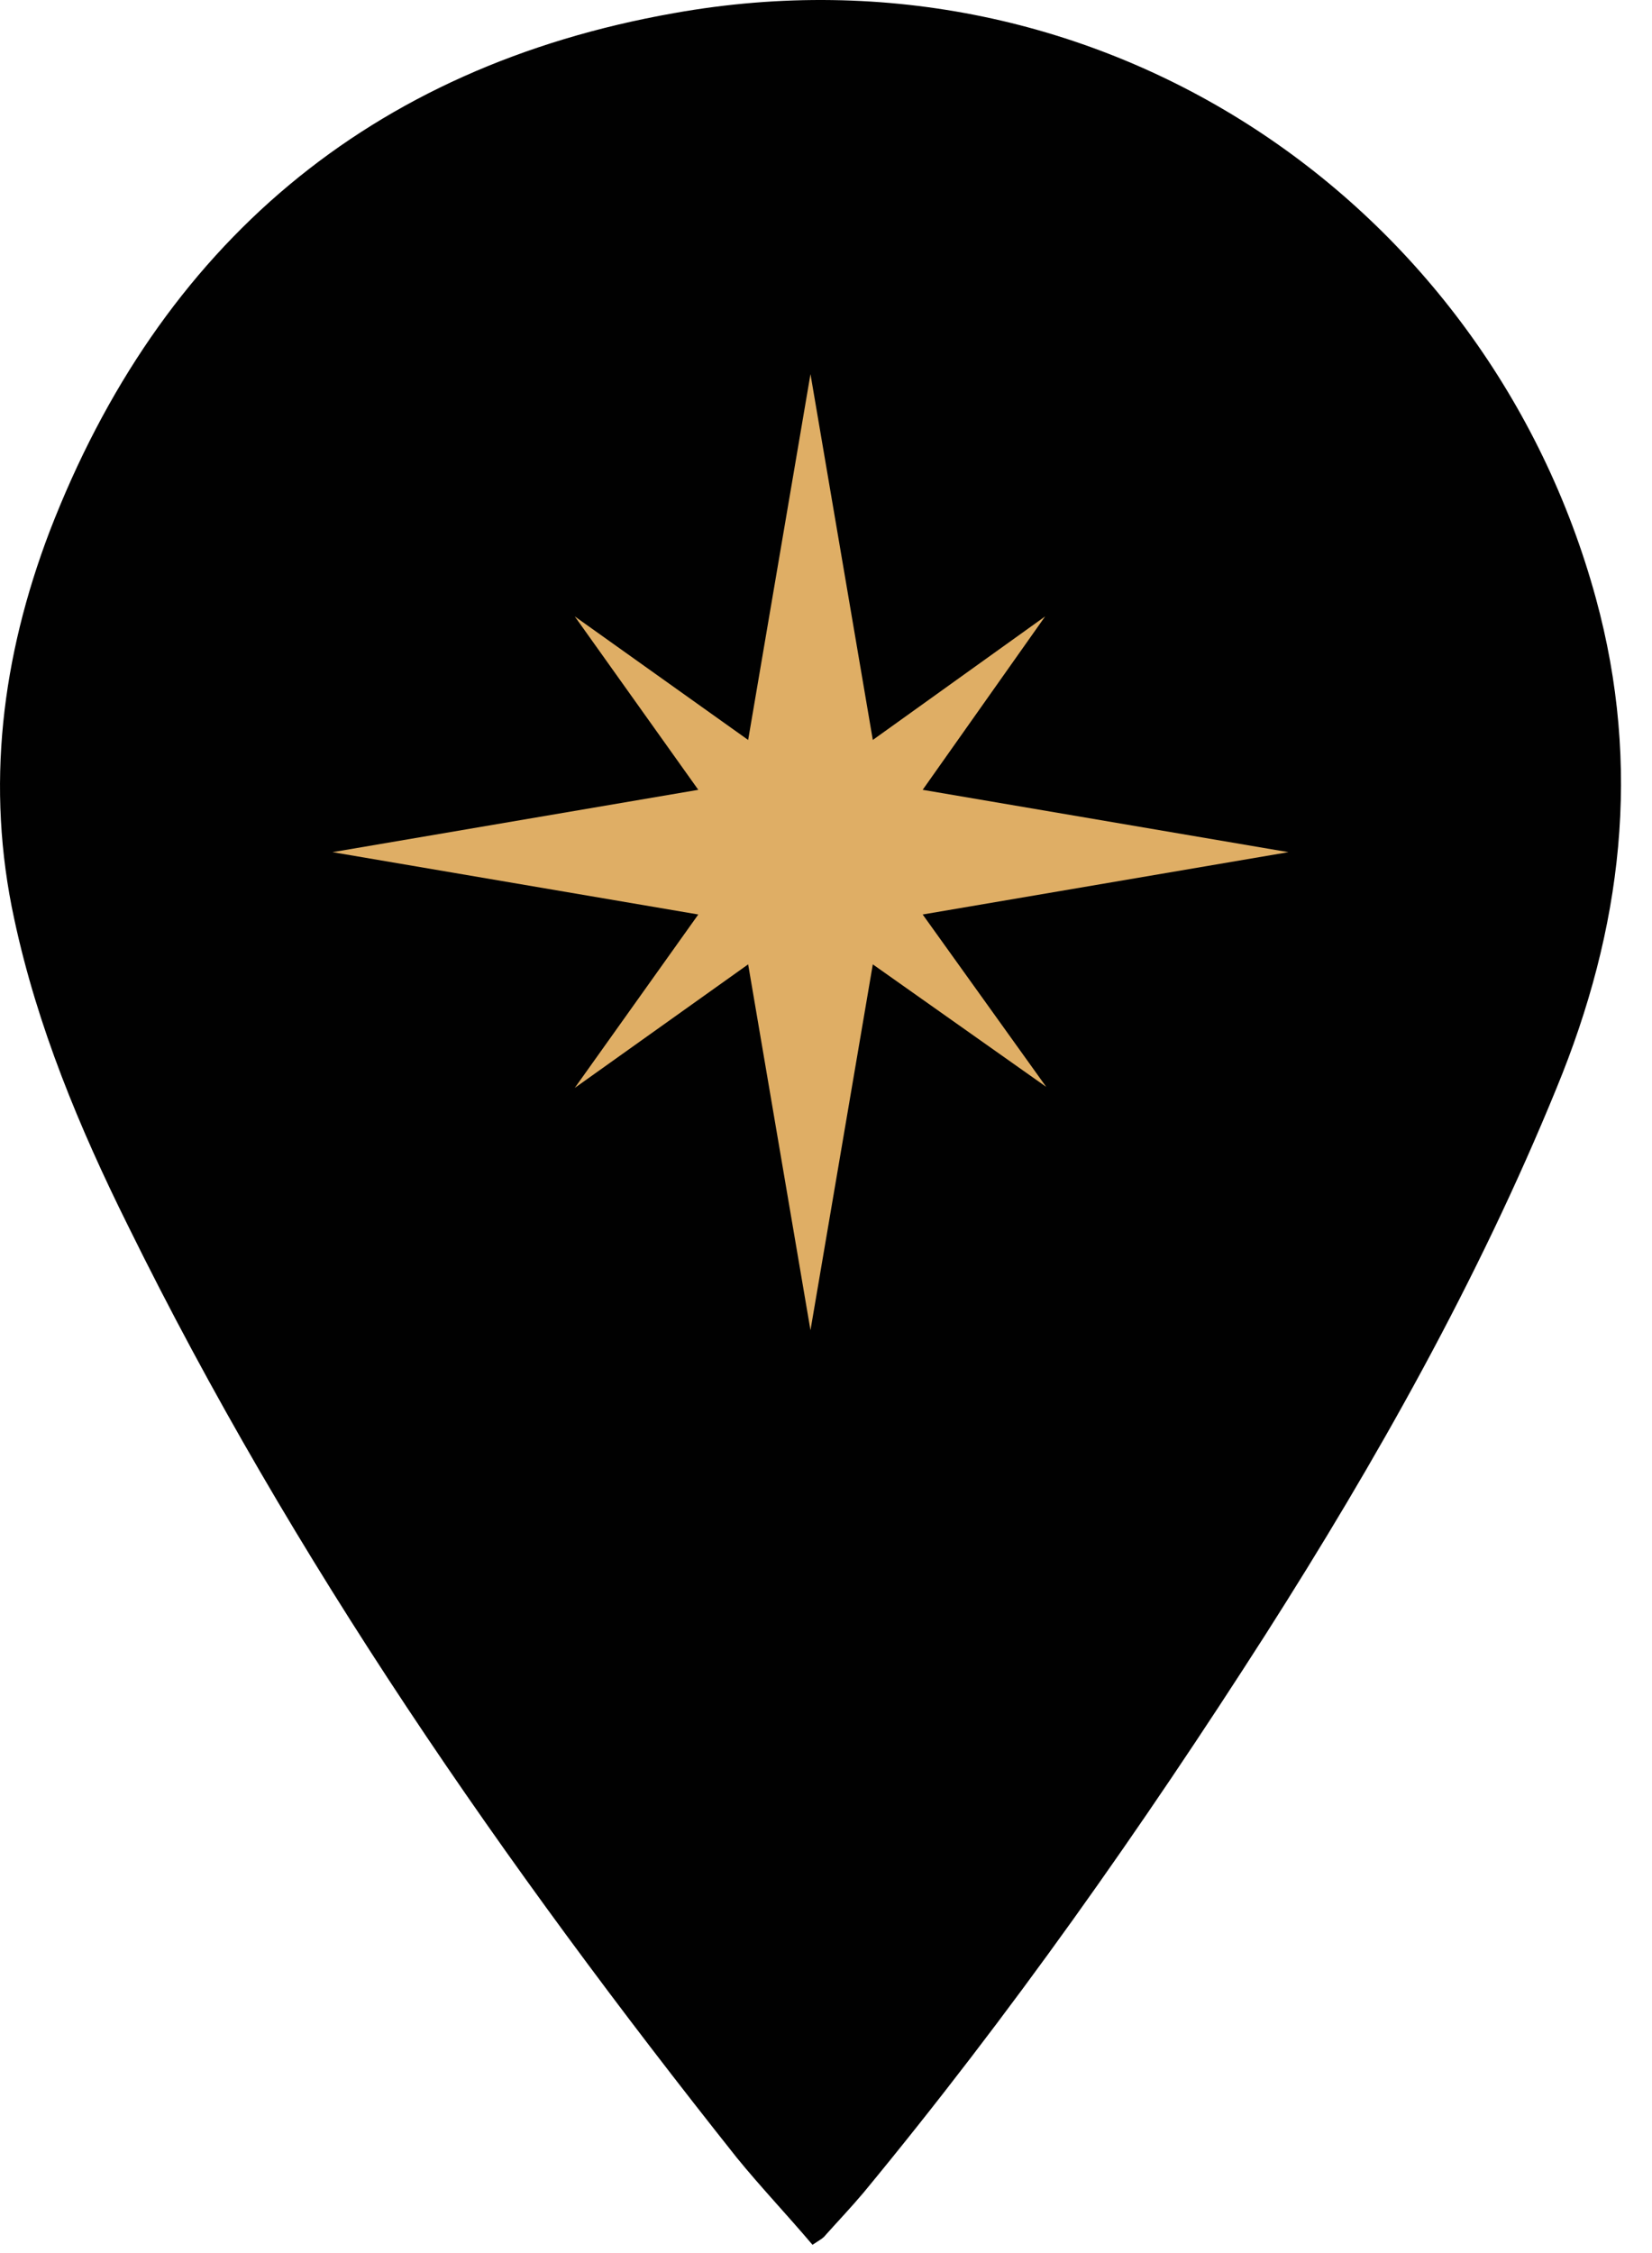
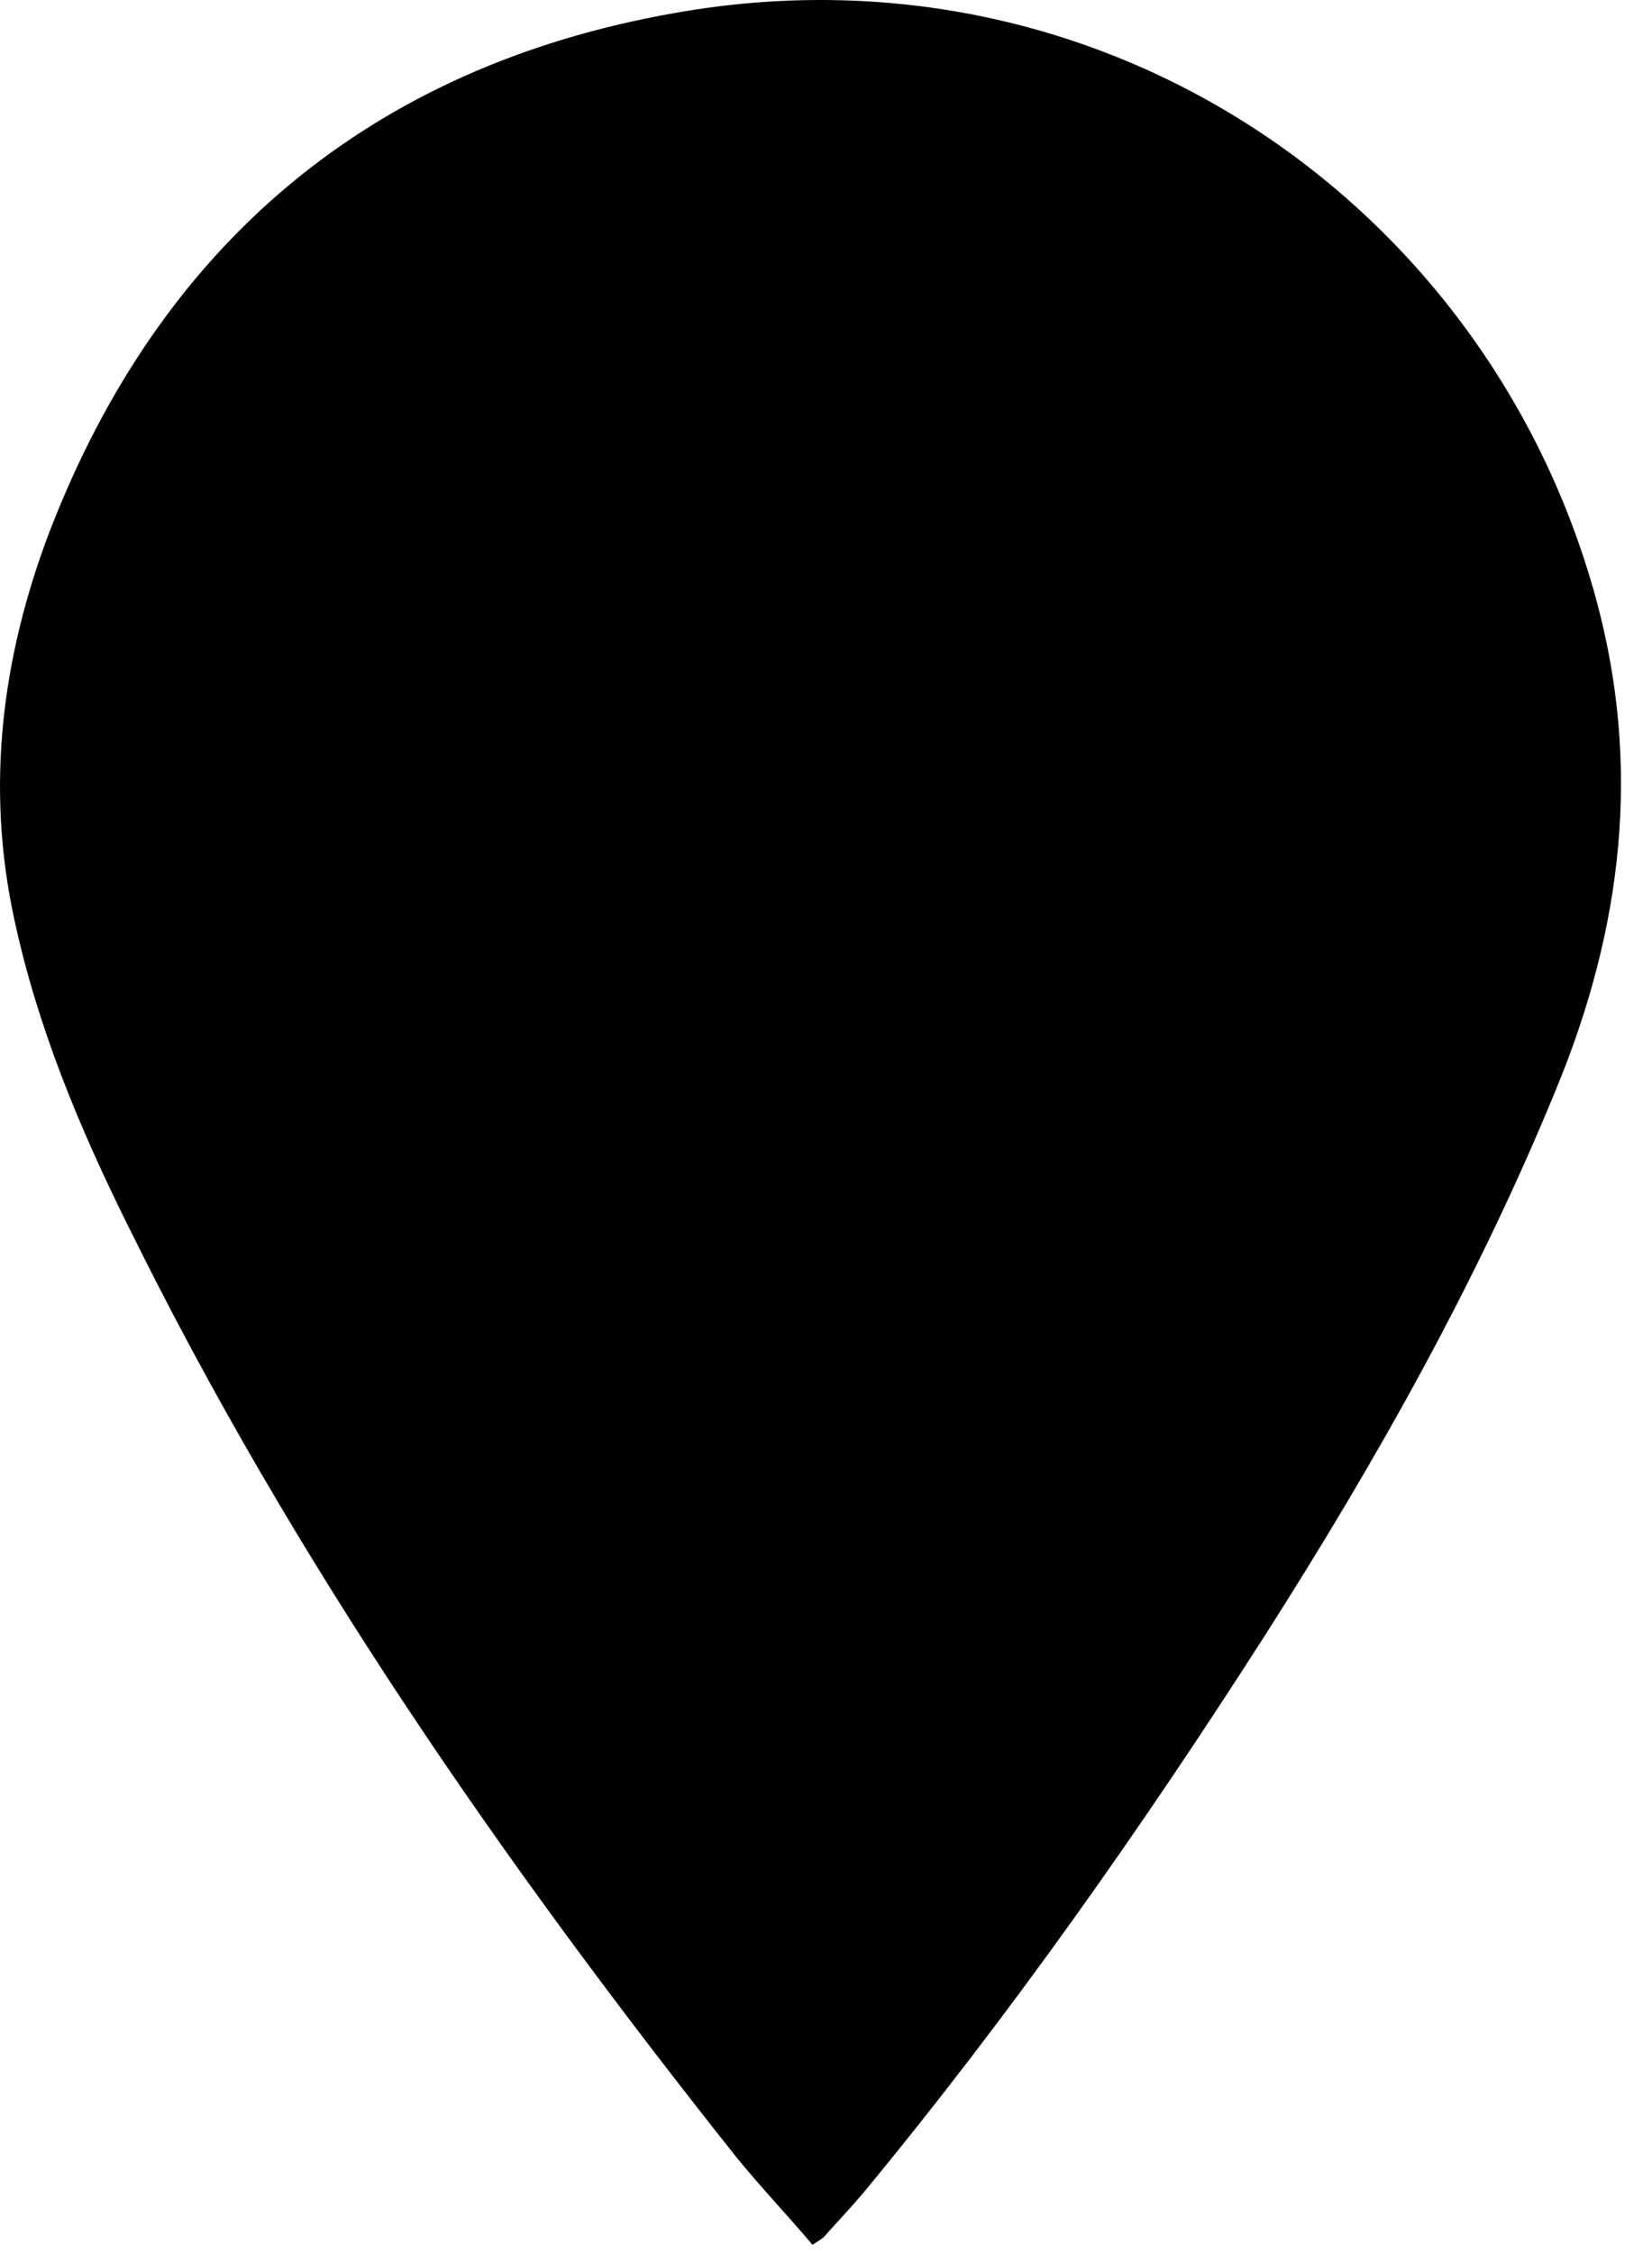
<svg xmlns="http://www.w3.org/2000/svg" width="33" height="45" viewBox="0 0 33 45" fill="none">
  <path d="M16.23 44.835C15.72 44.233 15.193 43.679 14.716 43.093C10.075 37.251 5.846 31.165 2.555 24.477C1.585 22.524 0.745 20.506 0.285 18.358C-0.291 15.705 0.038 13.118 0.992 10.612C3.197 4.9 7.377 1.336 13.465 0.262C22.022 -1.268 29.723 4.07 31.878 11.946C32.8 15.315 32.405 18.553 31.089 21.743C29.525 25.567 27.501 29.163 25.28 32.646C22.812 36.503 20.179 40.246 17.25 43.793C17.003 44.086 16.74 44.363 16.493 44.639C16.444 44.705 16.378 44.737 16.23 44.835Z" fill="#010101" />
-   <path d="M25.738 17.02L18.431 15.775L20.878 12.311L17.435 14.779L16.19 7.472L14.945 14.779L11.481 12.311L13.949 15.775L6.642 17.02L13.949 18.265L11.481 21.729L14.945 19.261L16.19 26.568L17.435 19.261L20.899 21.708L18.431 18.265L25.738 17.02Z" fill="#DFAE65" />
</svg>